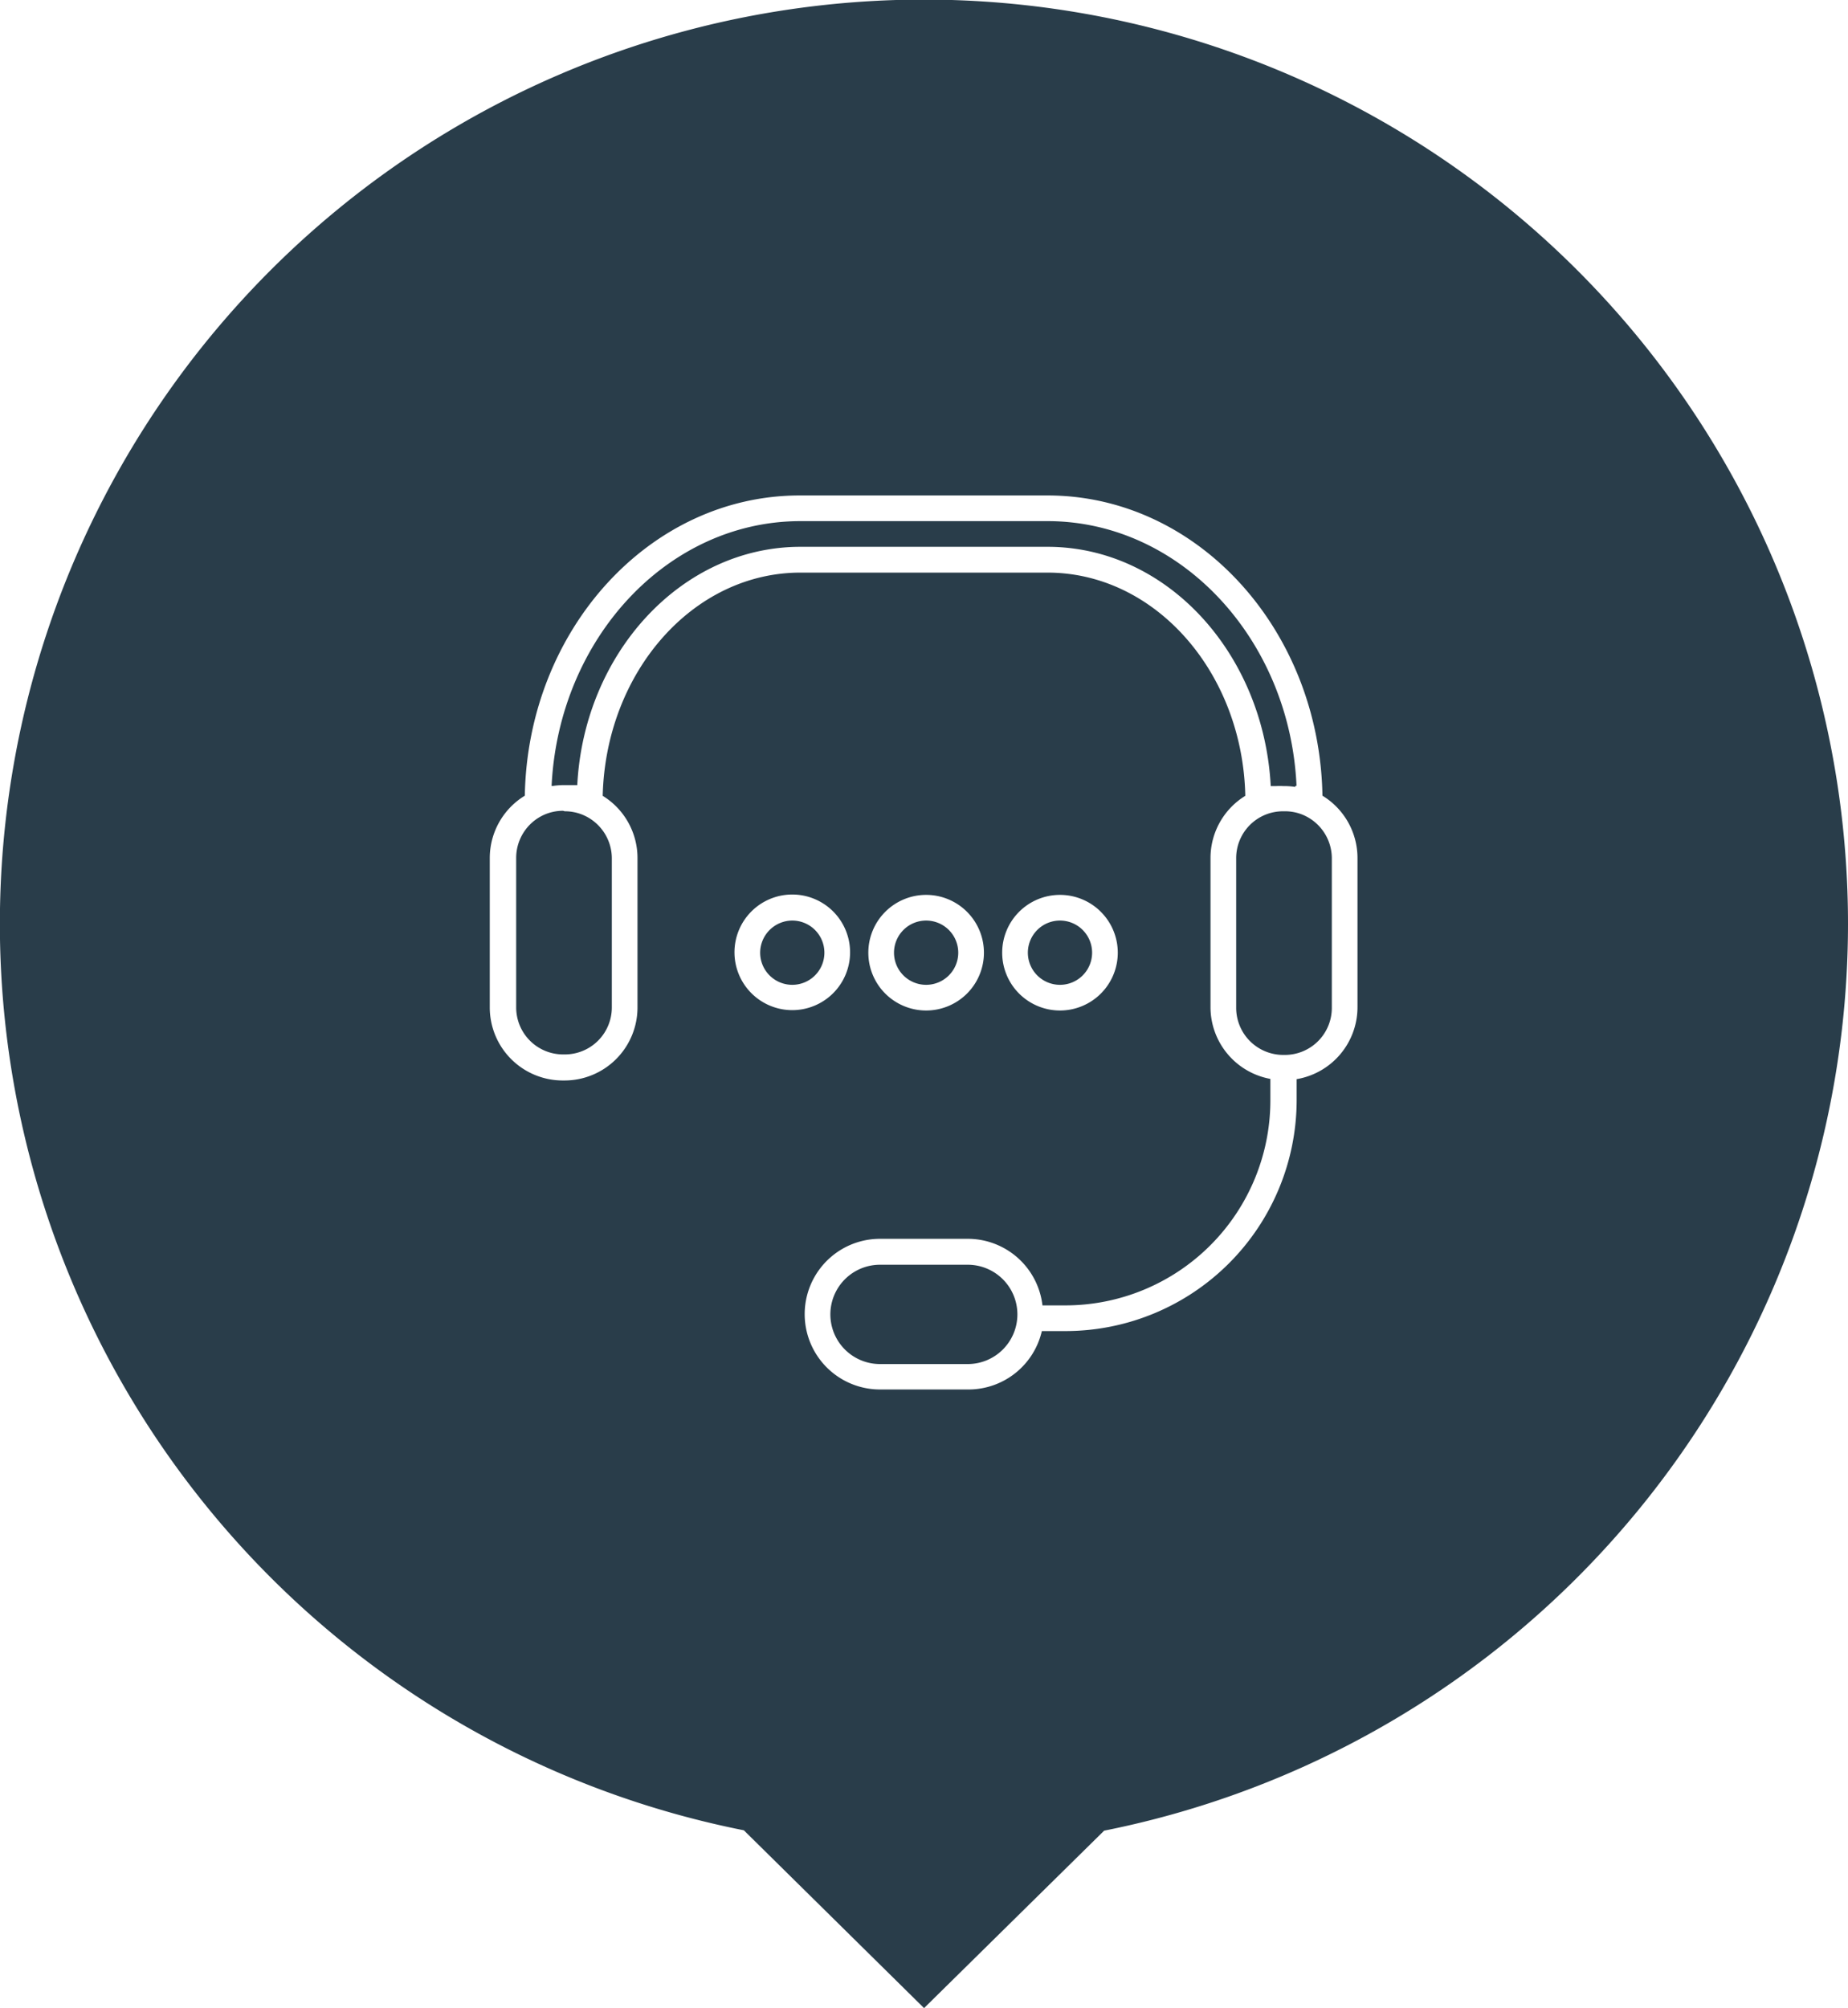
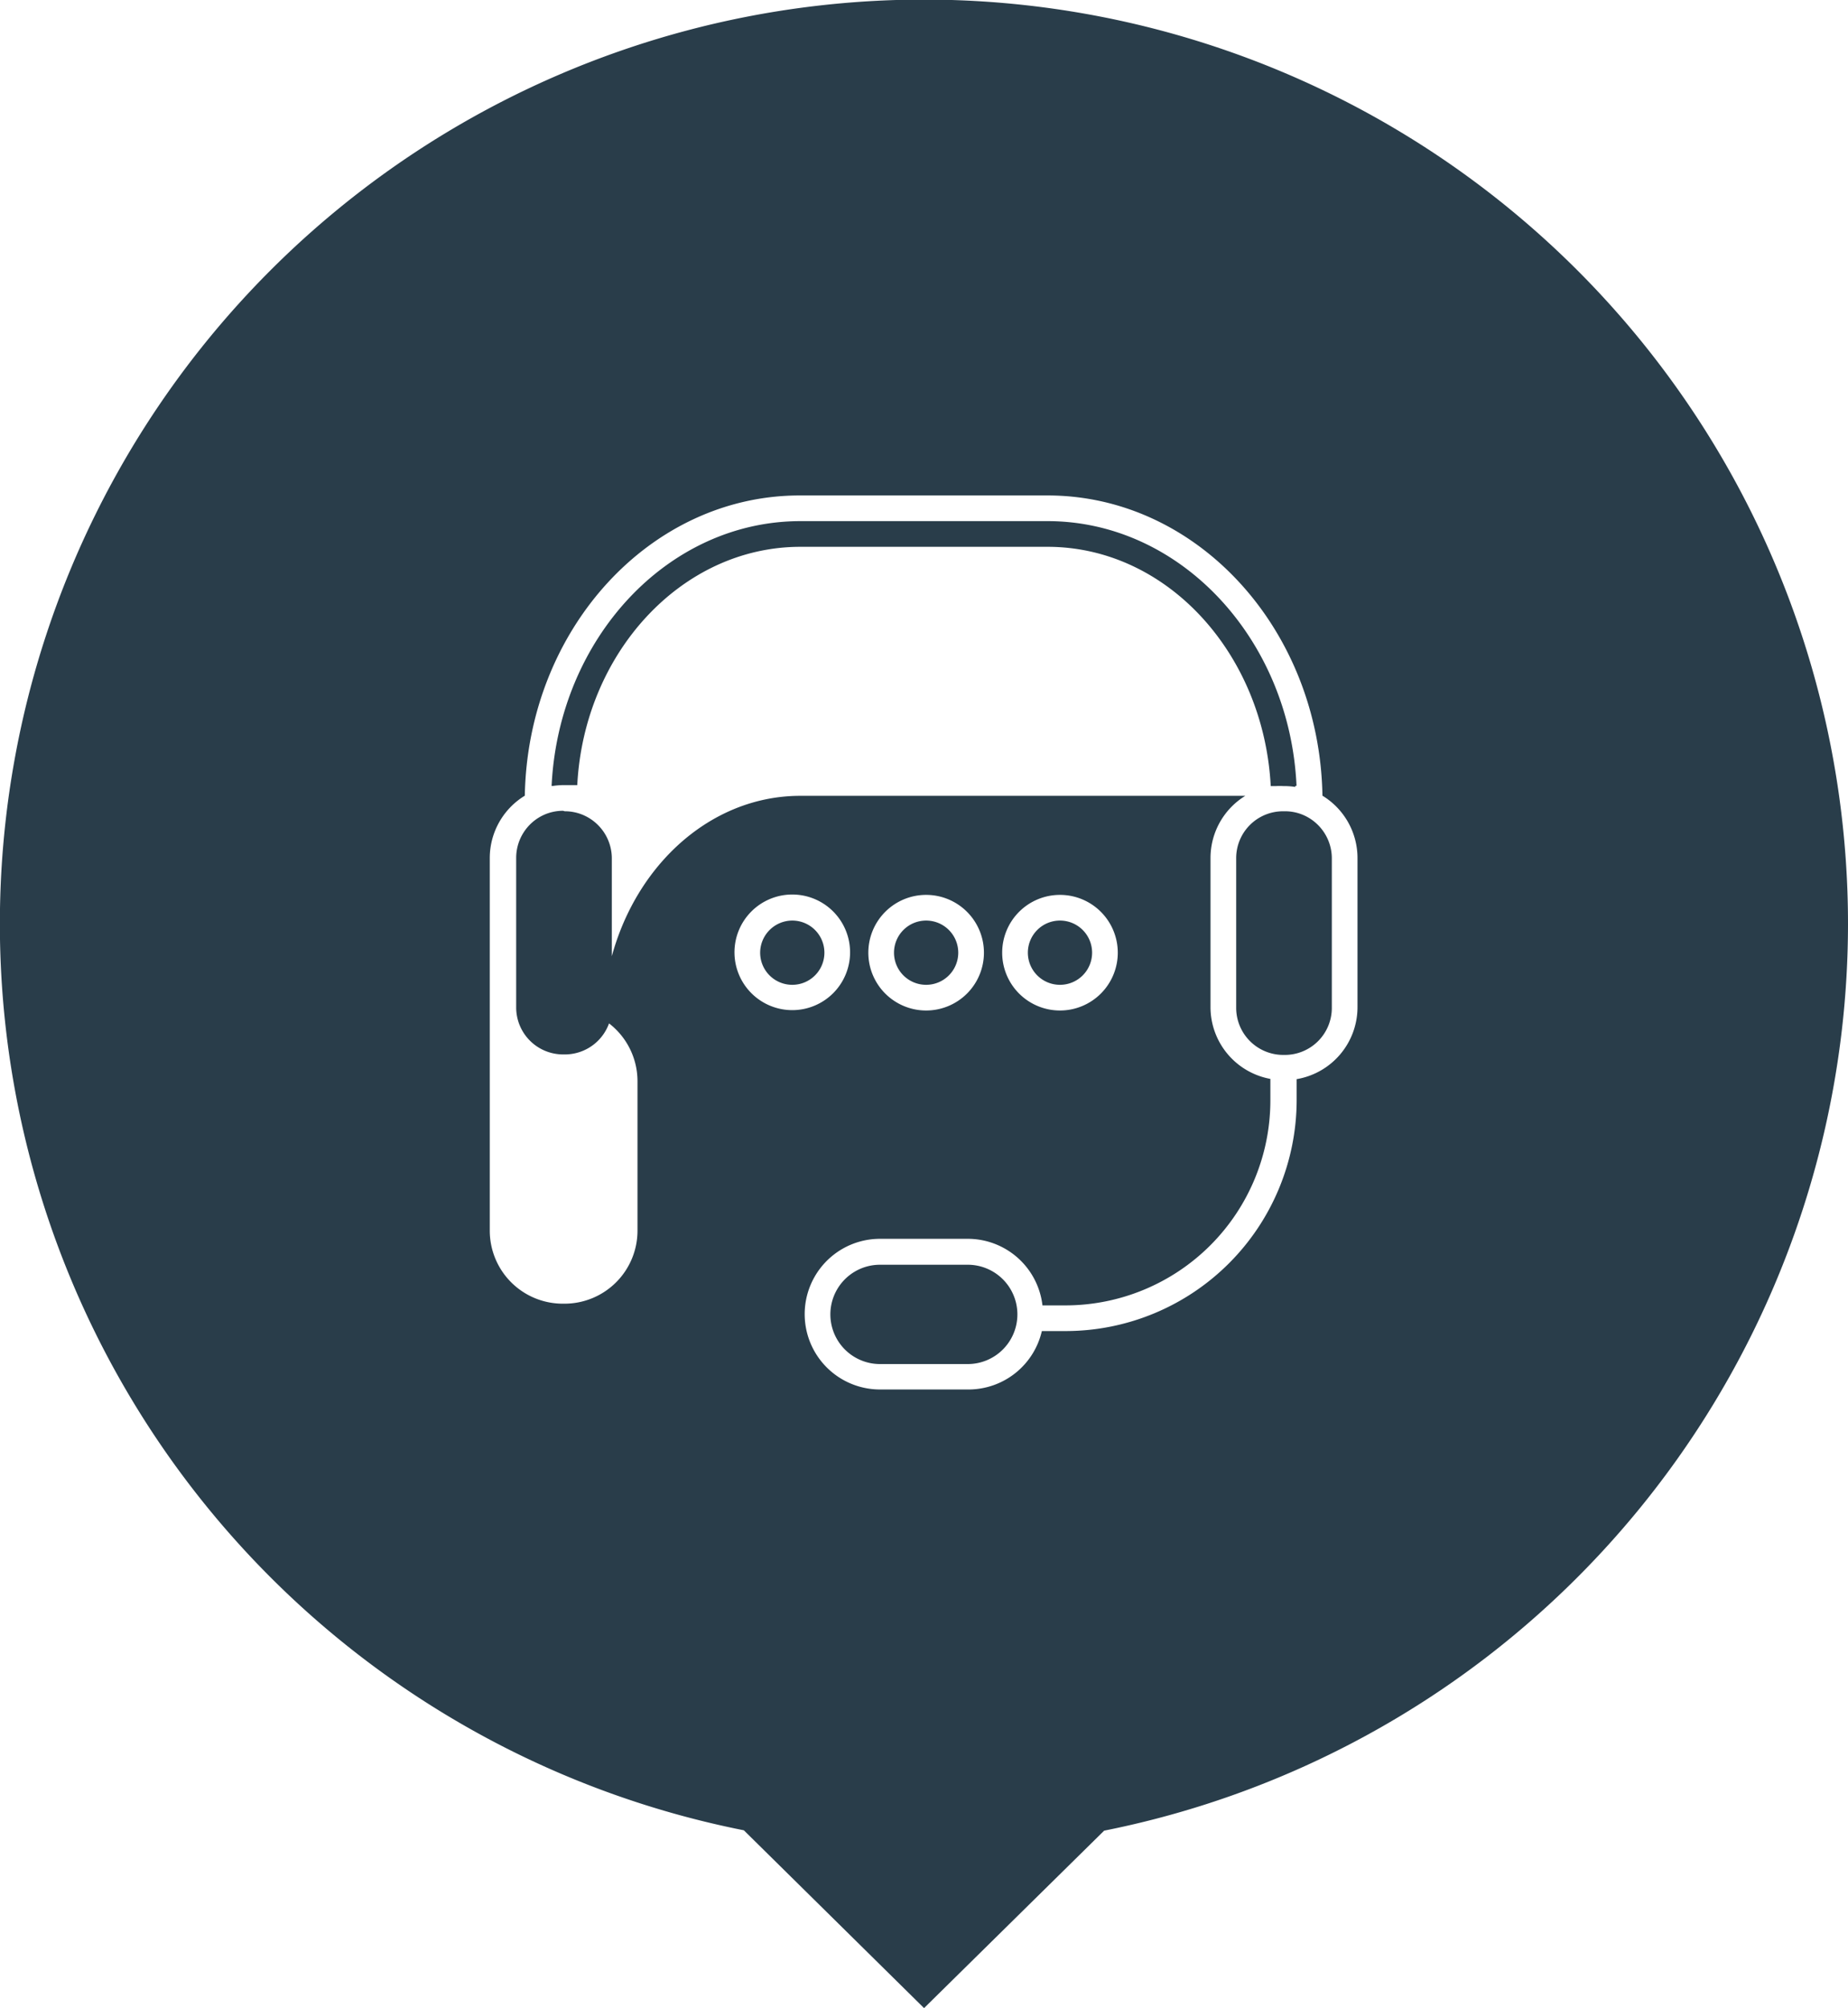
<svg xmlns="http://www.w3.org/2000/svg" viewBox="0 0 151.87 165">
  <defs>
    <style>.cls-1{fill:#293d4a;}</style>
  </defs>
  <g id="Layer_2" data-name="Layer 2">
    <g id="Icons">
-       <path id="Icon_13" data-name="Icon 13" class="cls-1" d="M62.47,78.28a2.64,2.64,0,1,0,2.64-2.64,2.65,2.65,0,0,0-2.64,2.64M83.61,108a4.08,4.08,0,0,0-4.08-4.08H72.32a4.08,4.08,0,0,0,0,8.16h7.21A4.08,4.08,0,0,0,83.61,108M46.28,66.62a3.82,3.82,0,0,0-1.59.34,3.88,3.88,0,0,0-2.27,3.52v12.3a3.86,3.86,0,0,0,3.86,3.86h.14a3.86,3.86,0,0,0,3.86-3.86V70.48A3.88,3.88,0,0,0,48,67h0a3.82,3.82,0,0,0-1.59-.34Zm60.17-2.05h.1C106,52.5,97,42.82,86.09,42.82H65.78c-10.91,0-19.86,9.65-20.45,21.76h.1a6,6,0,0,1,.85-.07h.14l.58,0,.19,0,.25,0C48,53.67,56,44.93,65.78,44.93H86.09c9.76,0,17.76,8.71,18.34,19.66l.26,0,.18,0a5.83,5.83,0,0,1,.59,0h.13a6.23,6.23,0,0,1,.86.07m3,18.21V70.48A3.88,3.88,0,0,0,107.18,67h0a3.79,3.79,0,0,0-1.59-.34h-.13a3.85,3.85,0,0,0-3.87,3.86v12.3a3.87,3.87,0,0,0,3.87,3.86h.13a3.86,3.86,0,0,0,3.86-3.86M76.11,75.64a2.64,2.64,0,1,0,2.64,2.64,2.64,2.64,0,0,0-2.64-2.64m11,0a2.64,2.64,0,1,0,2.64,2.64,2.64,2.64,0,0,0-2.64-2.64m0-2.11a4.75,4.75,0,1,1-4.75,4.75,4.75,4.75,0,0,1,4.75-4.75m-11,0a4.75,4.75,0,1,1-4.75,4.75,4.75,4.75,0,0,1,4.75-4.75m35.45,9.25a6,6,0,0,1-5,5.89v1.76a19,19,0,0,1-18.94,18.94h-2a6.19,6.19,0,0,1-6,4.8H72.32a6.19,6.19,0,1,1,0-12.38h7.21a6.18,6.18,0,0,1,6.14,5.47h1.9A16.85,16.85,0,0,0,104.4,90.43V88.65a6,6,0,0,1-4.92-5.87V70.48a6,6,0,0,1,2.86-5.09c-.22-10.16-7.42-18.34-16.25-18.34H65.78c-8.83,0-16,8.18-16.25,18.34a6,6,0,0,1,2.86,5.09v12.3a6,6,0,0,1-6,6h-.14a6,6,0,0,1-6-6V70.48a6,6,0,0,1,2.88-5.1c.24-13.65,10.28-24.67,22.59-24.67H86.09c12.31,0,22.35,11,22.59,24.67a6,6,0,0,1,2.88,5.1Zm-51.2-4.5A4.75,4.75,0,1,1,65.11,83a4.75,4.75,0,0,1-4.75-4.75m91.51-2.34a75.94,75.94,0,1,0-90.74,74.48L75.94,165l14.8-14.58a76,76,0,0,0,61.13-74.48" />
+       <path id="Icon_13" data-name="Icon 13" class="cls-1" d="M62.47,78.28a2.64,2.64,0,1,0,2.64-2.64,2.65,2.65,0,0,0-2.64,2.64M83.61,108a4.08,4.08,0,0,0-4.08-4.08H72.32a4.08,4.08,0,0,0,0,8.16h7.21A4.08,4.08,0,0,0,83.61,108M46.28,66.62a3.82,3.82,0,0,0-1.59.34,3.88,3.88,0,0,0-2.27,3.52v12.3a3.86,3.86,0,0,0,3.86,3.86h.14a3.86,3.86,0,0,0,3.86-3.86V70.48A3.88,3.88,0,0,0,48,67h0a3.82,3.82,0,0,0-1.59-.34Zm60.17-2.05h.1C106,52.5,97,42.82,86.09,42.82H65.78c-10.91,0-19.86,9.65-20.45,21.76h.1a6,6,0,0,1,.85-.07h.14l.58,0,.19,0,.25,0C48,53.67,56,44.93,65.78,44.93H86.09c9.76,0,17.76,8.71,18.34,19.66l.26,0,.18,0a5.83,5.83,0,0,1,.59,0h.13a6.23,6.23,0,0,1,.86.07m3,18.21V70.48A3.88,3.88,0,0,0,107.18,67h0a3.79,3.79,0,0,0-1.59-.34h-.13a3.85,3.85,0,0,0-3.87,3.86v12.3a3.87,3.87,0,0,0,3.87,3.86h.13a3.86,3.86,0,0,0,3.86-3.86M76.11,75.64a2.64,2.64,0,1,0,2.64,2.64,2.64,2.64,0,0,0-2.64-2.64m11,0a2.64,2.64,0,1,0,2.64,2.64,2.64,2.64,0,0,0-2.64-2.64m0-2.11a4.75,4.75,0,1,1-4.75,4.75,4.75,4.75,0,0,1,4.75-4.75m-11,0a4.75,4.75,0,1,1-4.75,4.75,4.75,4.75,0,0,1,4.75-4.75m35.45,9.25a6,6,0,0,1-5,5.89v1.76a19,19,0,0,1-18.94,18.94h-2a6.19,6.19,0,0,1-6,4.8H72.32a6.19,6.19,0,1,1,0-12.38h7.21a6.18,6.18,0,0,1,6.14,5.47h1.9A16.85,16.85,0,0,0,104.4,90.43V88.65a6,6,0,0,1-4.92-5.87V70.48a6,6,0,0,1,2.86-5.09H65.78c-8.83,0-16,8.18-16.25,18.34a6,6,0,0,1,2.86,5.09v12.3a6,6,0,0,1-6,6h-.14a6,6,0,0,1-6-6V70.48a6,6,0,0,1,2.88-5.1c.24-13.65,10.28-24.67,22.59-24.67H86.09c12.31,0,22.35,11,22.59,24.67a6,6,0,0,1,2.88,5.1Zm-51.2-4.5A4.75,4.75,0,1,1,65.11,83a4.75,4.75,0,0,1-4.75-4.75m91.51-2.34a75.94,75.94,0,1,0-90.74,74.48L75.94,165l14.8-14.58a76,76,0,0,0,61.13-74.48" />
    </g>
  </g>
</svg>